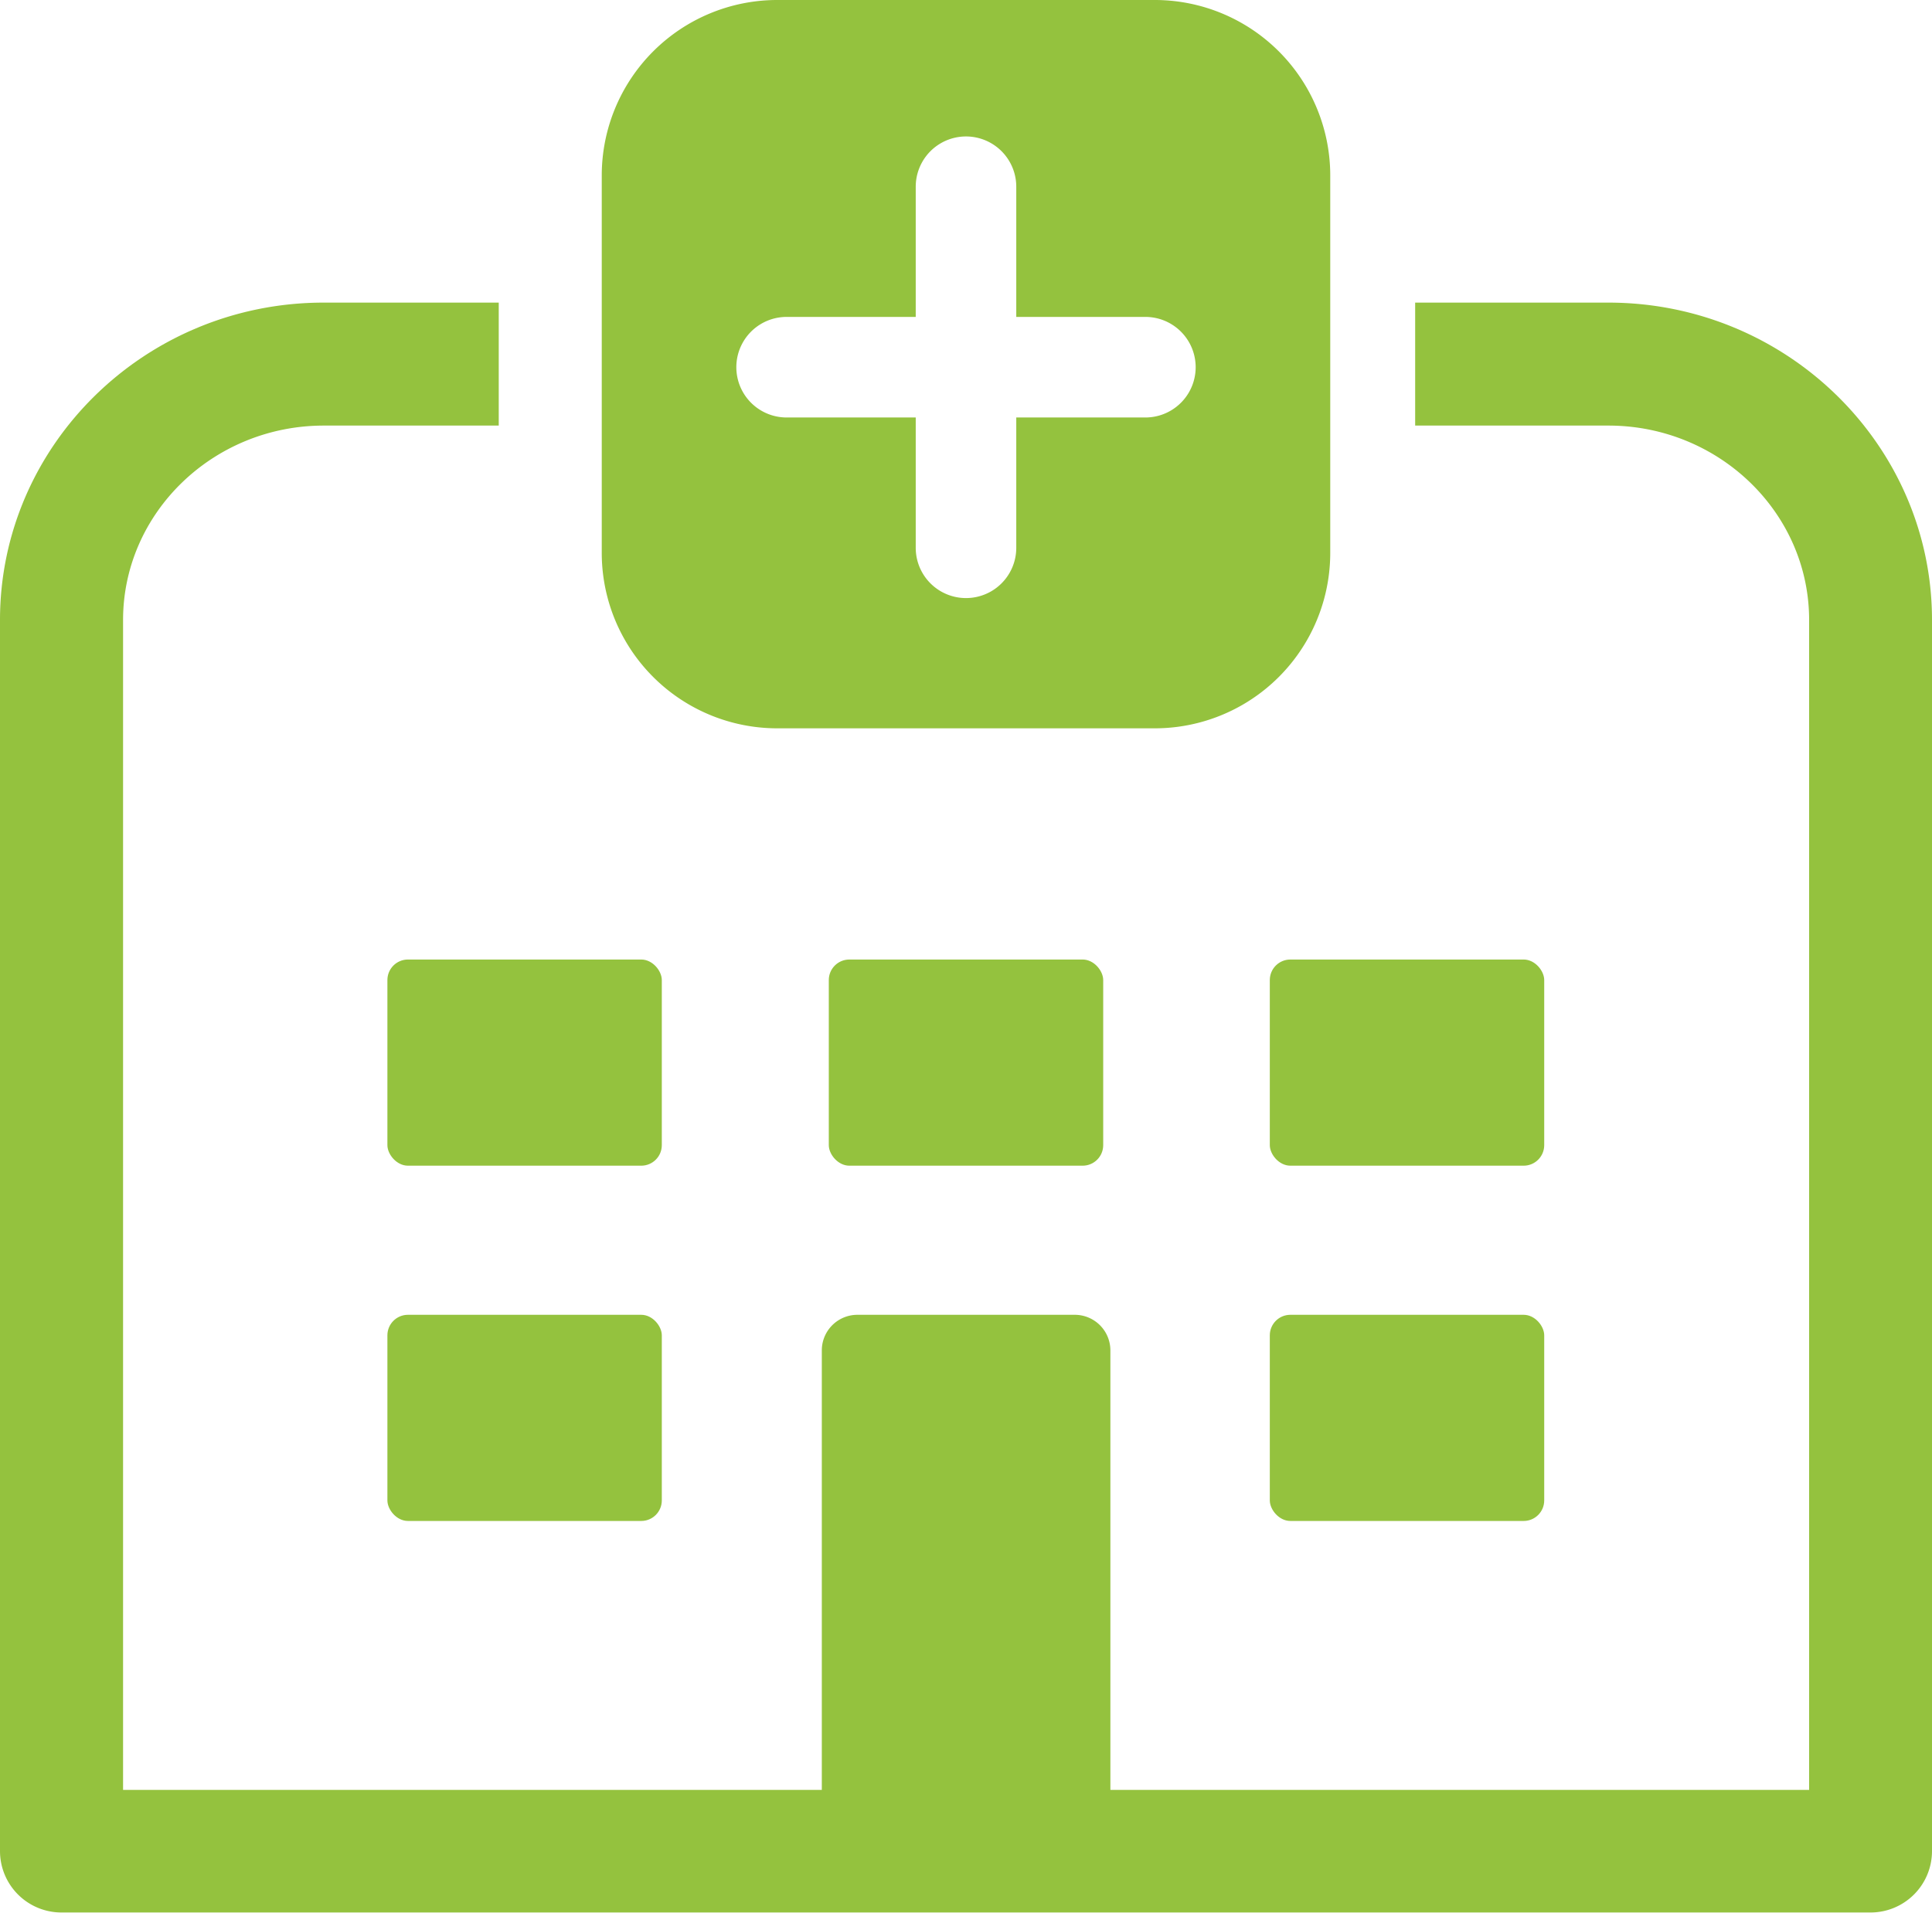
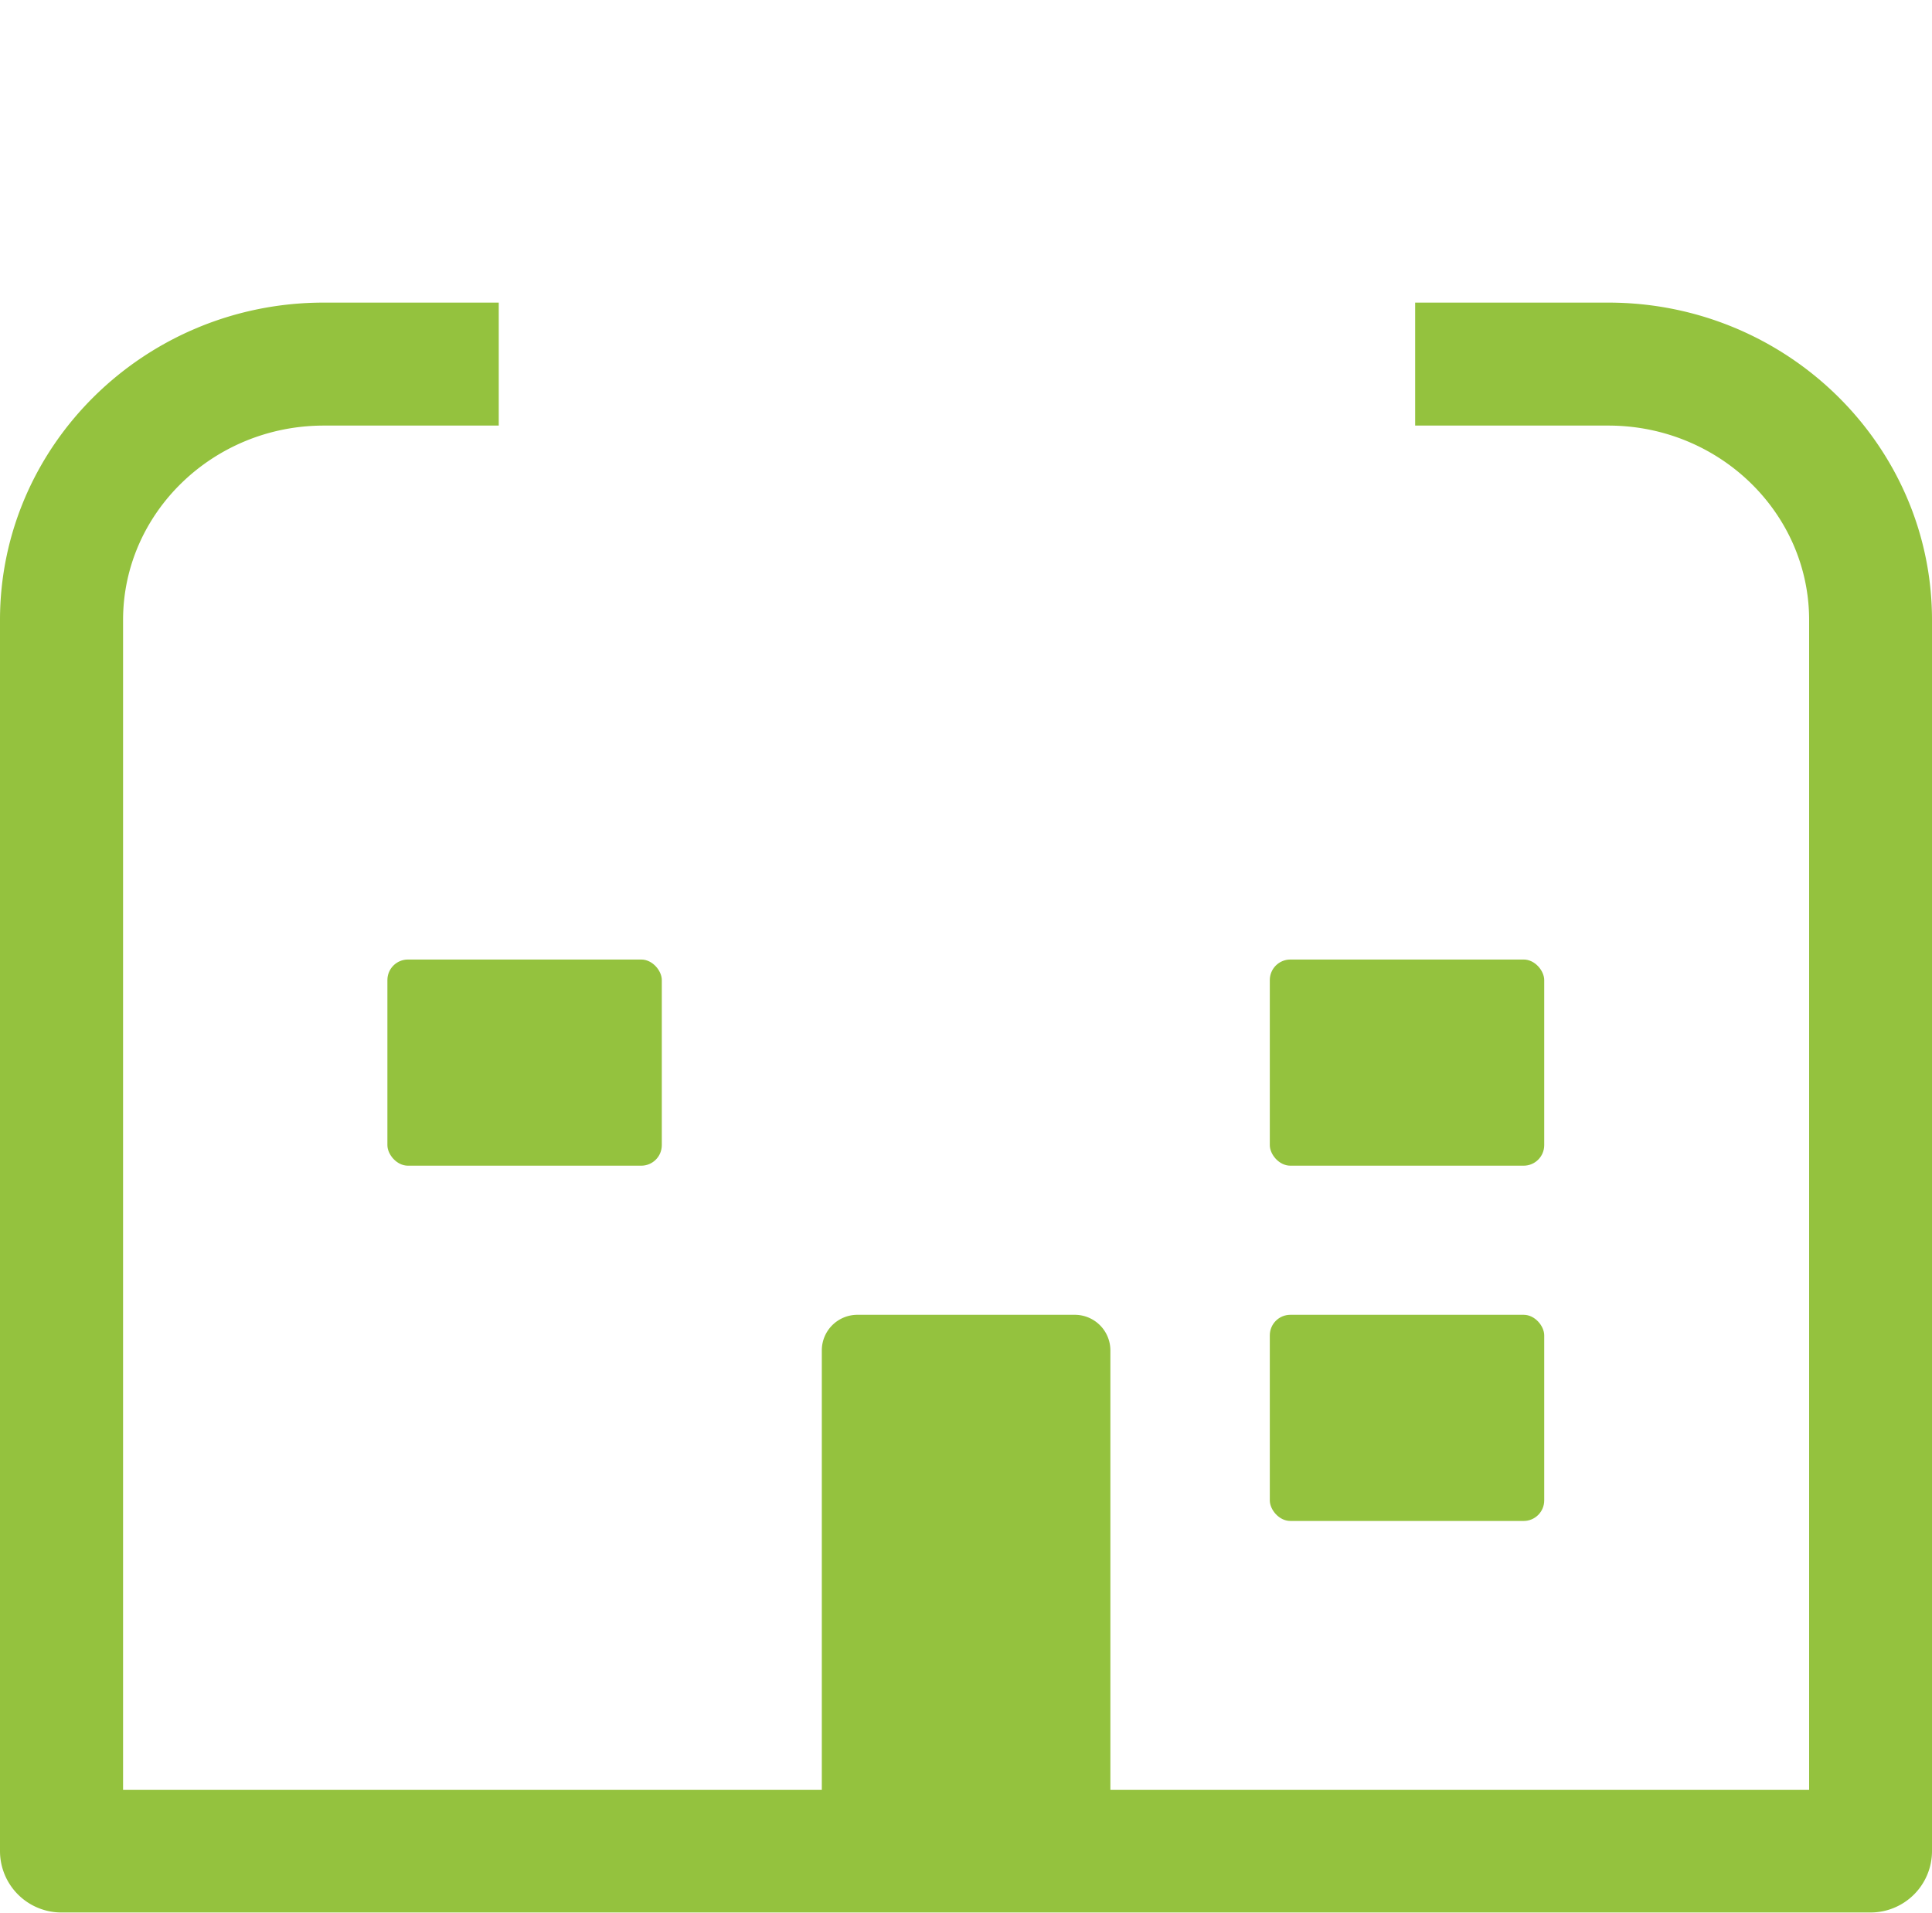
<svg xmlns="http://www.w3.org/2000/svg" id="Laag_1" data-name="Laag 1" viewBox="0 0 600 594.12">
-   <path d="M358.61,0H241.39a54.51,54.51,0,0,0-54.51,54.51V171.73a54.5,54.5,0,0,0,54.51,54.51H358.61a54.5,54.5,0,0,0,54.51-54.51V54.51A54.51,54.51,0,0,0,358.61,0ZM356.1,129.68H315.61v40.49a15.61,15.61,0,0,1-31.22,0V129.68H243.9a15.62,15.62,0,0,1,0-31.23h40.49V58a15.61,15.61,0,1,1,31.22,0V98.45H356.1a15.62,15.62,0,0,1,0,31.23Z" style="fill:#94c23e" />
  <rect x="120.31" y="298.06" width="85.22" height="64.04" rx="6.38" style="fill:#94c23e" />
  <path d="M499.49,94h-60V132.2h60c34.38,0,62.35,27.1,62.35,60.4V556h-217V419.48a11.06,11.06,0,0,0-11.06-11.06h-67.5a11.06,11.06,0,0,0-11.06,11.06V556h-217V192.6c0-33.3,28-60.4,62.35-60.4h54.32V94H100.51C45.09,94,0,138.26,0,192.6V575a19.08,19.08,0,0,0,19.08,19.08H580.92A19.08,19.08,0,0,0,600,575V192.6C600,138.26,554.91,94,499.49,94Z" style="fill:#94c23e" />
-   <rect x="257.39" y="298.06" width="85.22" height="64.04" rx="6.38" style="fill:#94c23e" />
  <rect x="394.35" y="298.06" width="85.22" height="64.04" rx="6.38" style="fill:#94c23e" />
-   <rect x="120.31" y="408.42" width="85.22" height="64.04" rx="6.38" style="fill:#94c23e" />
  <rect x="394.35" y="408.42" width="85.22" height="64.04" rx="6.38" style="fill:#94c23e" />
</svg>